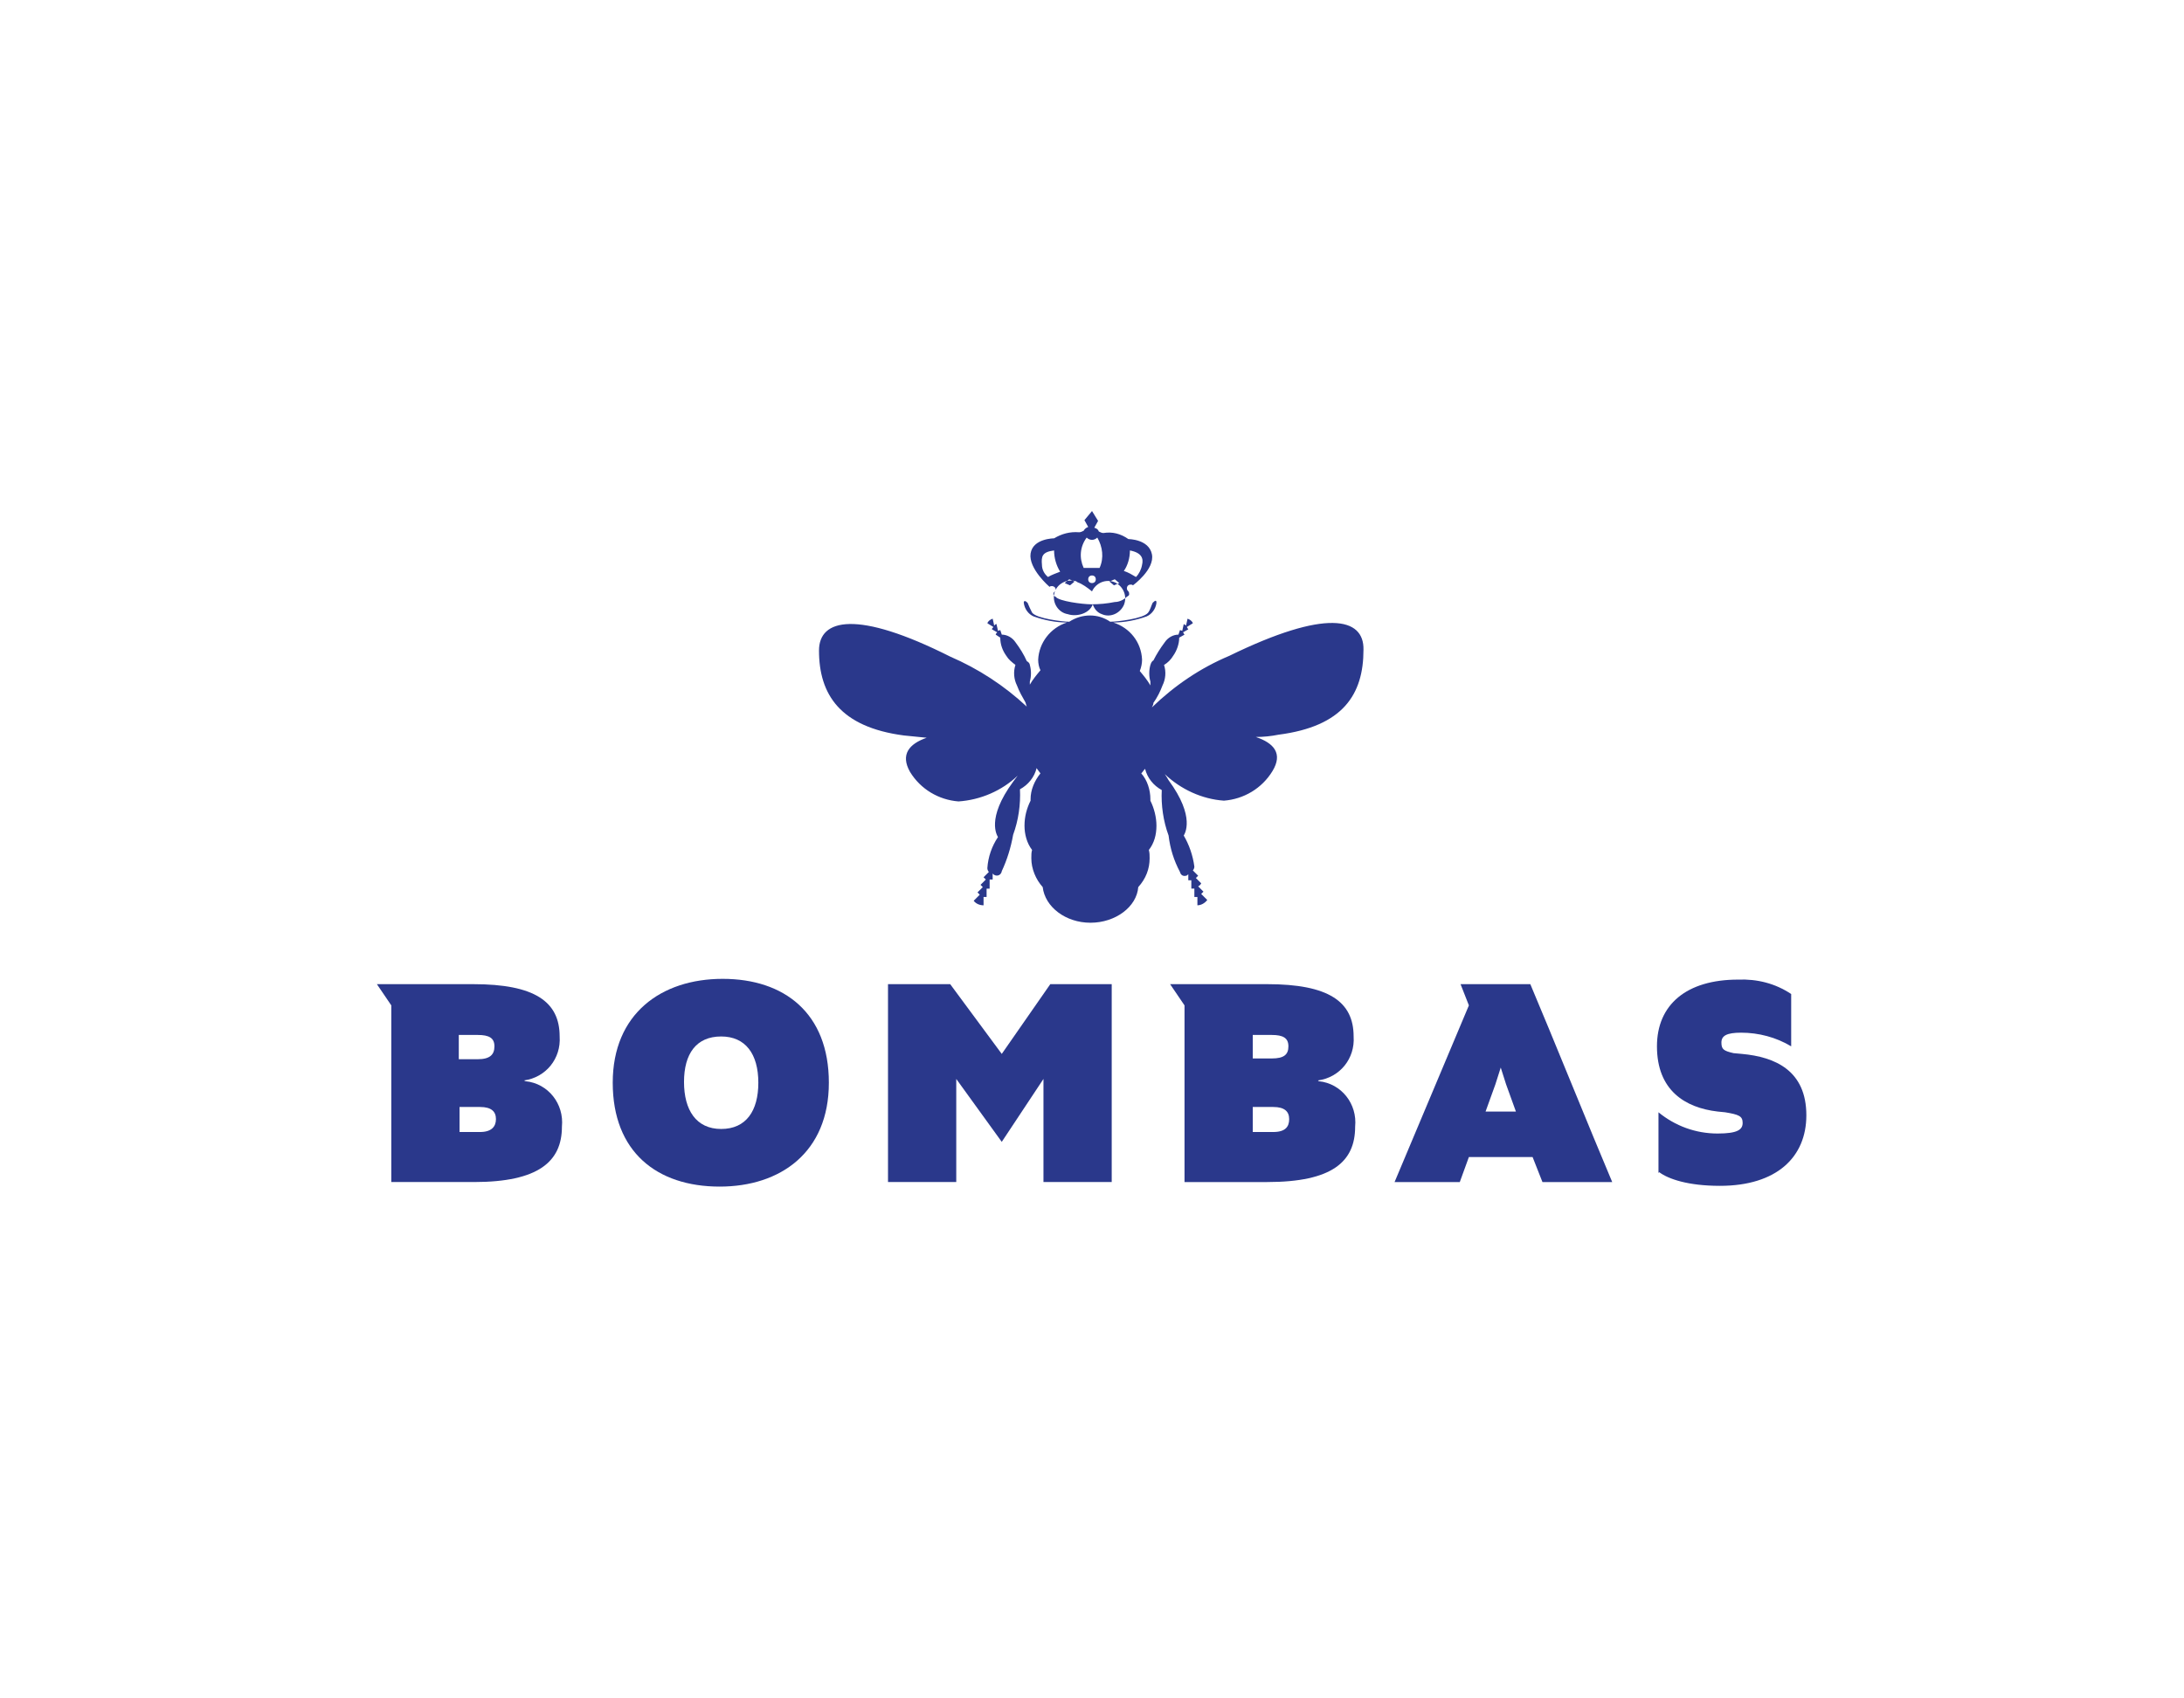
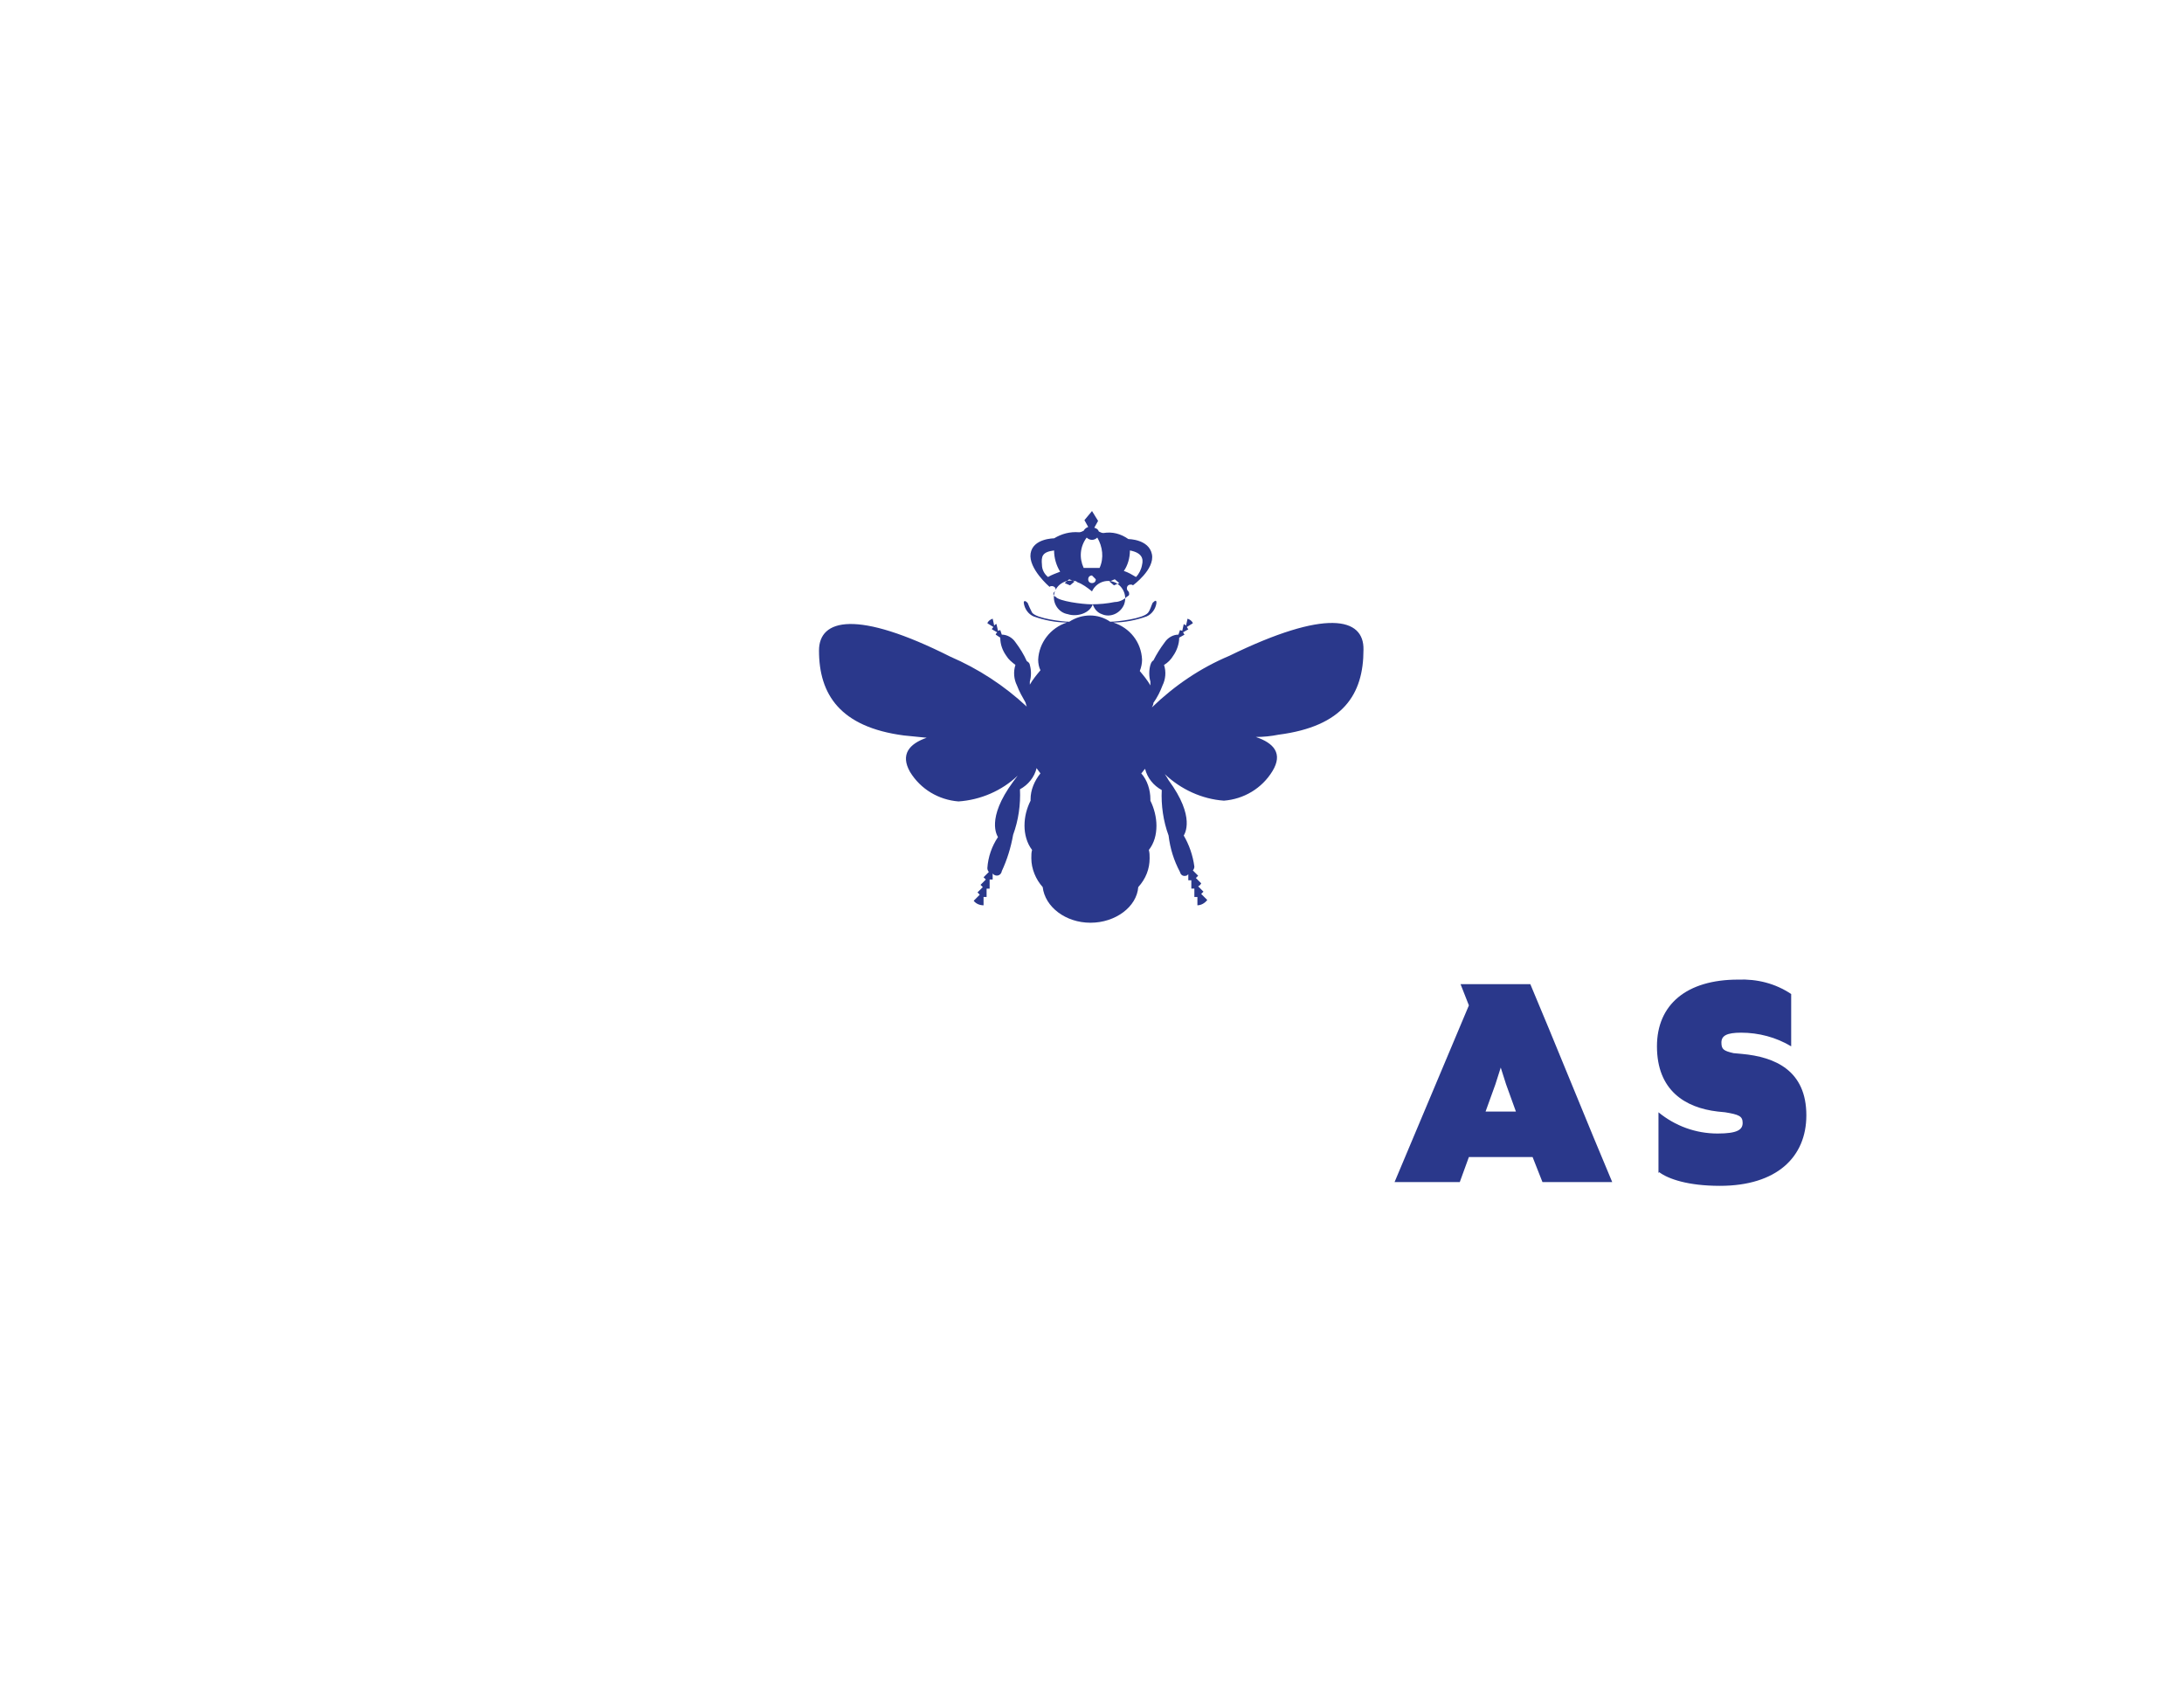
<svg xmlns="http://www.w3.org/2000/svg" version="1.0" id="Layer_1" x="0px" y="0px" viewBox="0 0 288 224" style="enable-background:new 0 0 288 224;" xml:space="preserve">
  <style type="text/css"> .st0{fill:#2A388B;} </style>
  <path class="st0" d="M162.1,86.5c-3.8,1.6-7.2,3.9-10.2,6.8c0.1-0.2,0.2-0.4,0.2-0.6c0.5-0.7,0.9-1.5,1.2-2.3 c0.4-0.8,0.5-1.8,0.2-2.7l0,0c0.5-0.3,0.9-0.7,1.2-1.2c0.5-0.7,0.8-1.6,0.8-2.4l0.7-0.4c-0.1-0.1-0.1-0.2-0.2-0.3l0.7-0.4 c-0.1-0.1-0.1-0.2-0.2-0.3l0.8-0.5c-0.1-0.3-0.4-0.5-0.7-0.6l-0.2,0.9c-0.1-0.1-0.2-0.1-0.3-0.2l-0.2,0.9l-0.3-0.1l-0.2,0.6 c-0.7,0-1.4,0.4-1.8,1c-0.6,0.8-1.1,1.6-1.5,2.4c-0.2,0.1-0.3,0.3-0.4,0.6c-0.2,0.7-0.2,1.5,0,2.2c0,0.2,0,0.3,0,0.5 c-0.4-0.7-0.9-1.3-1.4-1.9c0.2-0.5,0.3-1,0.3-1.5c-0.1-2.3-1.6-4.2-3.8-4.9l0,0c1.5,0,3-0.3,4.4-0.8c0.7-0.3,1.2-1,1.3-1.8 c0-0.3-0.1-0.4-0.5,0c-0.2,0.4-0.3,0.9-0.6,1.3c-0.6,0.8-4.1,1.2-5,1.2c-1.6-1.1-3.7-1.1-5.4,0c-0.8,0-4.3-0.4-4.9-1.2 c-0.2-0.4-0.4-0.8-0.6-1.3c-0.3-0.3-0.5-0.3-0.5,0c0.1,0.8,0.6,1.5,1.3,1.8c1.4,0.5,2.9,0.8,4.4,0.8l0,0c-2.2,0.7-3.7,2.7-3.8,4.9 c0,0.5,0.1,1,0.3,1.4c-0.5,0.6-1,1.2-1.4,1.9c0-0.1,0-0.3,0-0.4c0.2-0.7,0.2-1.5,0-2.2c0-0.2-0.2-0.4-0.4-0.5 c-0.4-0.9-0.9-1.7-1.5-2.5c-0.4-0.6-1.1-1-1.8-1l-0.2-0.6l-0.3,0.1l-0.2-0.9c-0.1,0-0.2,0.1-0.3,0.2l-0.2-0.9 c-0.3,0.1-0.6,0.3-0.7,0.6l0.8,0.5c-0.1,0.1-0.2,0.2-0.2,0.3l0.7,0.4c-0.1,0.1-0.2,0.2-0.2,0.3l0.6,0.4c0,0.9,0.3,1.7,0.8,2.4 c0.3,0.5,0.7,0.8,1.2,1.2l0,0c-0.3,0.9-0.2,1.9,0.2,2.7c0.3,0.8,0.7,1.5,1.1,2.2c0.1,0.2,0.1,0.4,0.2,0.6c-3-2.8-6.4-5-10.1-6.6 C113,80.4,108,81.6,108,85.8c0,5.8,2.8,10.1,11.2,11.2c1,0.1,2,0.2,3,0.3c-2.3,0.8-3.5,2.2-2.2,4.5c1.4,2.3,3.8,3.7,6.4,3.9 c2.9-0.2,5.7-1.4,7.8-3.4c-0.2,0.3-0.4,0.5-0.6,0.8c-3.6,4.9-2.1,7.1-2,7.3l0,0c-0.8,1.2-1.3,2.6-1.4,4.1c0,0.2,0.1,0.4,0.2,0.5 l-0.7,0.7c0.1,0.1,0.2,0.2,0.3,0.3l-0.7,0.7c0.1,0.1,0.2,0.2,0.3,0.3l-0.7,0.7c0.1,0.1,0.2,0.2,0.3,0.3l-0.8,0.8 c0.3,0.4,0.8,0.6,1.3,0.6v-1.1c0.1,0,0.3,0,0.4,0v-1.1h0.4V116c0.1,0,0.3,0,0.4,0v-0.8c0.2,0.3,0.7,0.4,1,0.1c0,0,0,0,0,0 c0.1-0.1,0.2-0.3,0.2-0.4c0.7-1.5,1.2-3.1,1.5-4.8c0.7-1.9,1-4,0.9-6c1.1-0.6,1.9-1.6,2.2-2.8c0.1,0.2,0.3,0.4,0.5,0.7 c-0.8,1-1.3,2.2-1.3,3.4v0.2c-0.5,1-0.8,2.1-0.8,3.3c0,1.1,0.3,2.3,1,3.2c-0.1,0.3-0.1,0.7-0.1,1.1c0,1.4,0.6,2.8,1.5,3.8 c0.3,2.6,3,4.7,6.3,4.7s6.1-2.1,6.3-4.7c1-1.1,1.5-2.4,1.5-3.8c0-0.4,0-0.7-0.1-1.1c0.7-0.9,1-2,1-3.2c0-1.1-0.3-2.3-0.8-3.3v-0.2 c0-1.2-0.4-2.5-1.2-3.4c0.2-0.2,0.3-0.4,0.5-0.6c0.3,1.2,1.1,2.2,2.2,2.8c-0.1,2,0.2,4.1,0.9,6c0.2,1.7,0.7,3.3,1.5,4.8 c0.1,0.4,0.4,0.6,0.8,0.5c0.1,0,0.2-0.1,0.3-0.2v0.8c0.1,0,0.3,0,0.4,0v1.1h0.4v1.1h0.4v1.1c0.5,0,1-0.3,1.3-0.7l-0.8-0.8 c0.1-0.1,0.2-0.2,0.3-0.3l-0.7-0.7c0.2-0.1,0.3-0.2,0.4-0.4l-0.7-0.7c0.1-0.1,0.2-0.2,0.3-0.3l-0.7-0.7c0.1-0.1,0.2-0.3,0.2-0.5 c-0.2-1.5-0.7-2.9-1.4-4.1l0,0c0.1-0.2,1.6-2.4-2-7.3c-0.1-0.2-0.3-0.5-0.5-0.8c2.1,2,4.9,3.3,7.8,3.5c2.6-0.2,5-1.6,6.4-3.9 c1.4-2.3,0.2-3.7-2.2-4.5c1,0,2-0.1,3-0.3c8.5-1.1,11.2-5.3,11.2-11.2C179.9,81.4,174.8,80.3,162.1,86.5z" />
  <polygon class="st0" points="149.6,77.4 149.5,77.4 149.5,77.4 " />
-   <path class="st0" d="M138.4,77.4c0.1-0.1,0.2-0.1,0.3-0.1c0.3,0,0.5,0.2,0.5,0.4c0,0,0,0,0,0c0,0.2-0.1,0.3-0.2,0.4l0,0 c-0.1,0.1-0.1,0.2-0.1,0.3l0,0c0.1,0.2,0.2,0.3,0.3,0.3l0,0c0.4,0.6,3.6,1,4.7,1c1.1,0,2.1-0.1,3.1-0.3c0.6,0,1.2-0.3,1.6-0.7 c0.2-0.1,0.3-0.2,0.3-0.3c0-0.1,0-0.3-0.1-0.4c-0.1-0.1-0.2-0.2-0.2-0.4c0-0.3,0.2-0.5,0.5-0.5c0,0,0,0,0,0c0.1,0,0.2,0,0.3,0.1 c0,0,2.9-2.1,2.5-4.1c-0.4-2-3.1-2-3.1-2c-1-0.7-2.1-1-3.3-0.8c-0.2,0-0.4-0.1-0.6-0.2c-0.1-0.3-0.3-0.4-0.6-0.5l0.5-0.9l-0.8-1.3 l-1,1.2l0.5,0.9c-0.3,0.1-0.5,0.3-0.6,0.5c-0.2,0.1-0.4,0.2-0.6,0.2l0,0c-1.2-0.1-2.3,0.2-3.3,0.8c0,0-2.8,0-3.1,2 S138.4,77.4,138.4,77.4z M149,72.6c1.6,0.3,1.8,1.1,1.6,1.9c-0.1,0.6-0.4,1.2-0.8,1.6c-0.5-0.3-1-0.6-1.6-0.8 C148.7,74.6,149,73.6,149,72.6z M147,76.4l0.6,0.5l-0.7,0.3l-0.6-0.5L147,76.4z M143.3,70.9c0.4,0.4,1,0.4,1.4,0c0,0,0,0,0,0 c0.7,1.2,0.9,2.7,0.3,4h-2.1C142.3,73.6,142.4,72.1,143.3,70.9L143.3,70.9z M144.5,76.4c0,0.3-0.2,0.5-0.5,0.5 c-0.3,0-0.5-0.2-0.5-0.5c0-0.3,0.2-0.5,0.5-0.5S144.5,76.1,144.5,76.4L144.5,76.4z M144,78c0.5-1.1,1.8-1.7,3-1.2 c1.1,0.5,1.7,1.8,1.2,3c-0.5,1.1-1.8,1.7-2.9,1.2c-0.6-0.2-1-0.7-1.2-1.3c-0.4,1.2-2.1,1.7-3.3,1.3c-1.2-0.2-2-1.4-1.8-2.6 c0.2-1.2,1.4-2,2.6-1.8c0.2,0,0.4,0.1,0.5,0.2C142.7,77,143.4,77.5,144,78z M141,76.4l0.7,0.3l-0.6,0.5l-0.7-0.3L141,76.4z M139,72.6c0,1,0.3,2,0.8,2.8c-0.5,0.2-1.1,0.4-1.6,0.7c-0.5-0.4-0.8-1-0.8-1.6C137.3,73.4,137.4,72.8,139,72.6L139,72.6z" />
-   <path class="st0" d="M80.8,142.8c0-9.1,6.4-13.7,14.5-13.7s14,4.5,14,13.7s-6.4,13.7-14.4,13.7C86.6,156.5,80.8,151.9,80.8,142.8 M100,142.8c0-3.8-1.7-6.1-4.9-6.1c-3.3,0-4.9,2.3-4.9,6s1.6,6.2,4.9,6.2C98.4,148.9,100,146.5,100,142.8" />
+   <path class="st0" d="M138.4,77.4c0.1-0.1,0.2-0.1,0.3-0.1c0.3,0,0.5,0.2,0.5,0.4c0,0,0,0,0,0c0,0.2-0.1,0.3-0.2,0.4l0,0 c-0.1,0.1-0.1,0.2-0.1,0.3l0,0c0.1,0.2,0.2,0.3,0.3,0.3l0,0c0.4,0.6,3.6,1,4.7,1c1.1,0,2.1-0.1,3.1-0.3c0.6,0,1.2-0.3,1.6-0.7 c0.2-0.1,0.3-0.2,0.3-0.3c0-0.1,0-0.3-0.1-0.4c-0.1-0.1-0.2-0.2-0.2-0.4c0-0.3,0.2-0.5,0.5-0.5c0,0,0,0,0,0c0.1,0,0.2,0,0.3,0.1 c0,0,2.9-2.1,2.5-4.1c-0.4-2-3.1-2-3.1-2c-1-0.7-2.1-1-3.3-0.8c-0.2,0-0.4-0.1-0.6-0.2c-0.1-0.3-0.3-0.4-0.6-0.5l0.5-0.9l-0.8-1.3 l-1,1.2l0.5,0.9c-0.3,0.1-0.5,0.3-0.6,0.5c-0.2,0.1-0.4,0.2-0.6,0.2l0,0c-1.2-0.1-2.3,0.2-3.3,0.8c0,0-2.8,0-3.1,2 S138.4,77.4,138.4,77.4z M149,72.6c1.6,0.3,1.8,1.1,1.6,1.9c-0.1,0.6-0.4,1.2-0.8,1.6c-0.5-0.3-1-0.6-1.6-0.8 C148.7,74.6,149,73.6,149,72.6z M147,76.4l0.6,0.5l-0.7,0.3l-0.6-0.5L147,76.4z M143.3,70.9c0.4,0.4,1,0.4,1.4,0c0,0,0,0,0,0 c0.7,1.2,0.9,2.7,0.3,4h-2.1C142.3,73.6,142.4,72.1,143.3,70.9L143.3,70.9z M144.5,76.4c0,0.3-0.2,0.5-0.5,0.5 c-0.3,0-0.5-0.2-0.5-0.5c0-0.3,0.2-0.5,0.5-0.5L144.5,76.4z M144,78c0.5-1.1,1.8-1.7,3-1.2 c1.1,0.5,1.7,1.8,1.2,3c-0.5,1.1-1.8,1.7-2.9,1.2c-0.6-0.2-1-0.7-1.2-1.3c-0.4,1.2-2.1,1.7-3.3,1.3c-1.2-0.2-2-1.4-1.8-2.6 c0.2-1.2,1.4-2,2.6-1.8c0.2,0,0.4,0.1,0.5,0.2C142.7,77,143.4,77.5,144,78z M141,76.4l0.7,0.3l-0.6,0.5l-0.7-0.3L141,76.4z M139,72.6c0,1,0.3,2,0.8,2.8c-0.5,0.2-1.1,0.4-1.6,0.7c-0.5-0.4-0.8-1-0.8-1.6C137.3,73.4,137.4,72.8,139,72.6L139,72.6z" />
  <path class="st0" d="M193.7,132.6l-1.1-2.8h9.2c2.8,6.6,8,19.5,10.8,26.1h-9.2l-1.3-3.3h-8.4l-1.2,3.3h-8.6L193.7,132.6z M195.9,146.6h4l-1.3-3.6l-0.7-2.2l-0.7,2.2L195.9,146.6z" />
  <path class="st0" d="M218.7,154.7v-8c2.2,1.8,4.9,2.8,7.8,2.8c2.6,0,3.3-0.5,3.3-1.4s-0.5-1.1-2.3-1.4l-1-0.1c-4.3-0.5-8-2.8-8-8.6 c0-5.5,3.9-8.8,10.7-8.8c2.5-0.1,4.9,0.5,7,1.9v6.9c-2-1.2-4.3-1.8-6.6-1.8c-1.9,0-2.6,0.4-2.6,1.3s0.3,1.1,1.6,1.4l1.1,0.1 c4.4,0.4,8.5,2.2,8.5,8.1c0,5.5-3.9,9.3-11.4,9.3c-4.2,0-6.8-0.9-8-1.8" />
-   <polygon class="st0" points="138.5,129.8 132.1,139 125.3,129.8 117.1,129.8 117.1,155.9 126.1,155.9 126.1,142.3 132.1,150.6 137.6,142.3 137.6,155.9 146.6,155.9 146.6,129.8 " />
-   <path class="st0" d="M173.8,142.5L173.8,142.5c2.9-0.4,4.9-2.9,4.7-5.8c0-4.6-3.3-6.9-11.4-6.9h-12.8l1.9,2.8l0,0v23.3h10.9 c8.6,0,11.6-2.7,11.6-7.3c0.3-3-1.8-5.7-4.8-6c0,0,0,0,0,0L173.8,142.5 M165.2,136.5h2.5c1.5,0,2.2,0.4,2.2,1.5 c0,1.1-0.6,1.6-2.2,1.6h-2.5V136.5z M167.9,149.3h-2.7V146h2.7c1.5,0,2.1,0.6,2.1,1.6S169.5,149.3,167.9,149.3" />
-   <path class="st0" d="M69.1,142.5L69.1,142.5c2.9-0.4,4.9-2.9,4.7-5.8c0-4.6-3.3-6.9-11.4-6.9H49.7l1.9,2.8v23.3h10.9 c8.5,0,11.6-2.7,11.6-7.3c0.3-3-1.8-5.7-4.8-6c0,0,0,0,0,0L69.1,142.5 M60.5,136.5H63c1.5,0,2.2,0.4,2.2,1.5s-0.6,1.7-2.2,1.7h-2.5 V136.5z M63.3,149.3h-2.7V146h2.7c1.5,0,2.1,0.6,2.1,1.6S64.8,149.3,63.3,149.3" />
</svg>